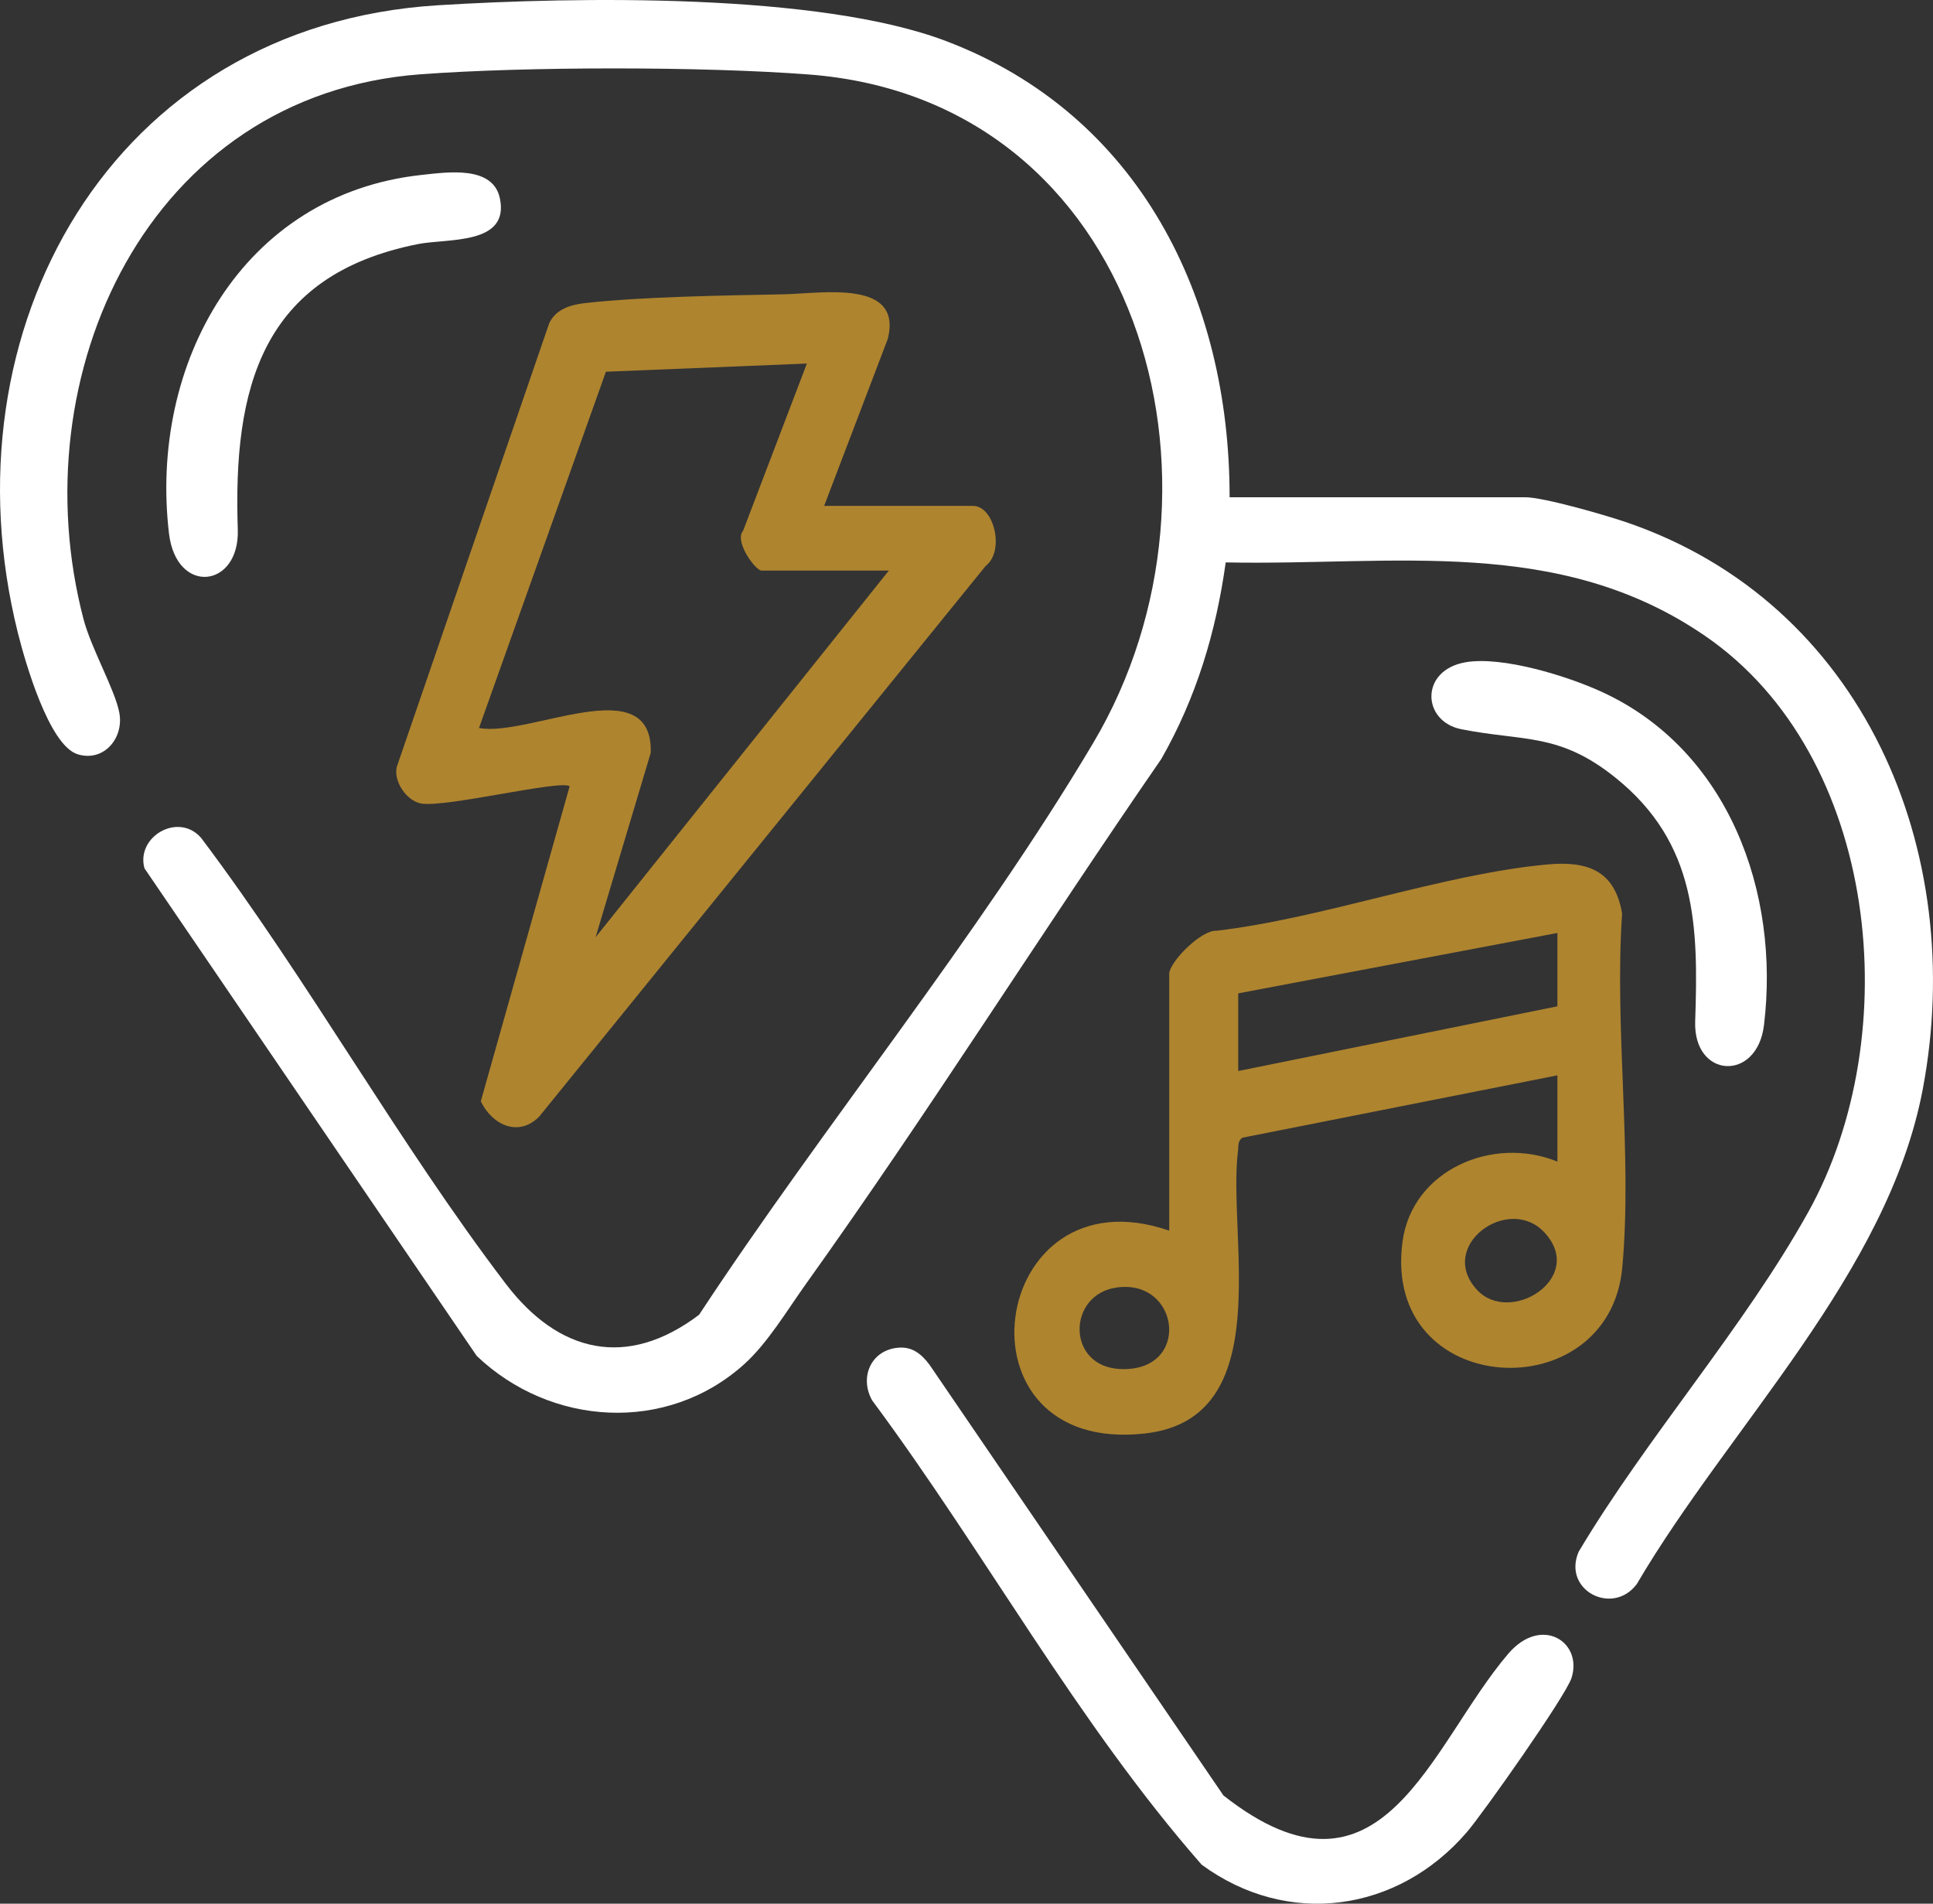
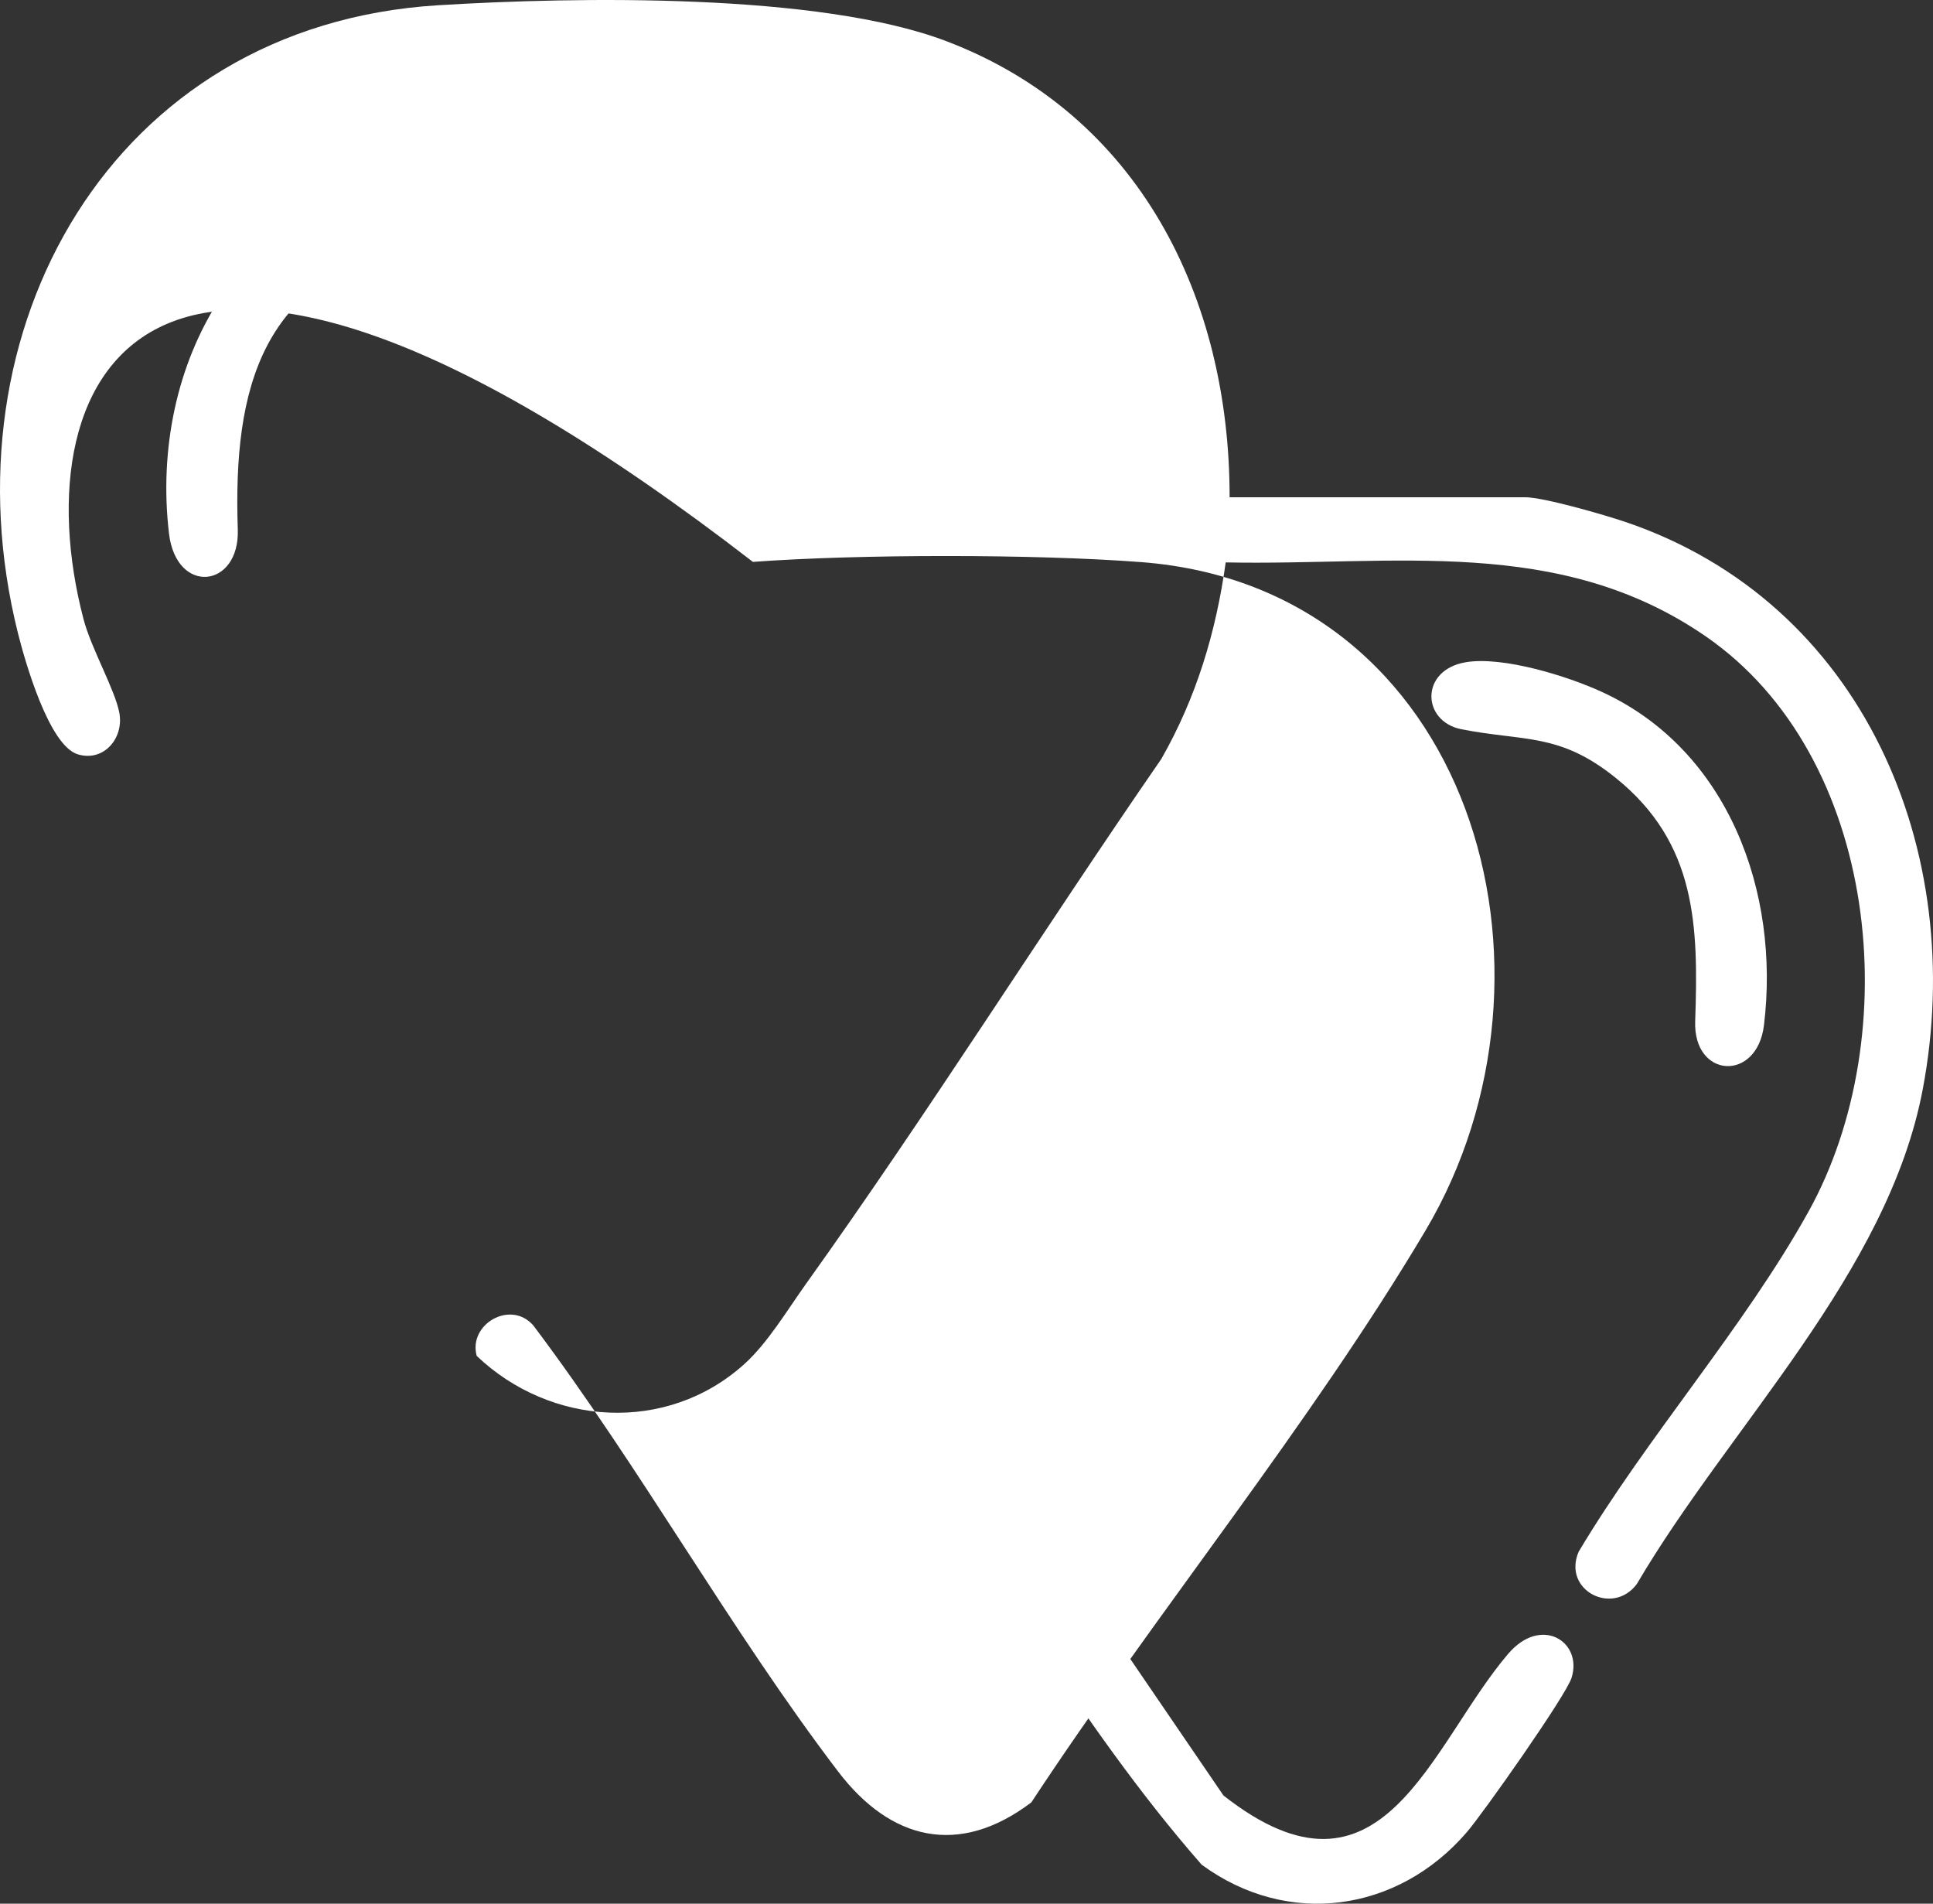
<svg xmlns="http://www.w3.org/2000/svg" id="Layer_1" width="223.685" height="220.251" viewBox="0 0 223.685 220.251">
  <rect x="0" y="0" width="223.685" height="220.251" fill="#333333" stroke="none" />
  <defs>
    <style> .cls-1 { fill: #fff; } .cls-2 { fill: #ae842f; } </style>
  </defs>
  <g id="_3w0rbC">
    <g>
-       <path class="cls-1" d="M142.288,57.529h34.191c2.158,0,9.239,2.053,11.616,2.859,27.545,9.339,39.611,38.094,34.407,65.622-4.03,21.321-22.362,38.972-33.089,57.253-2.784,3.744-8.647.727-6.731-3.735,7.906-13.265,19.129-25.922,26.575-39.31,11.357-20.42,8.261-52.749-11.911-66.623-16.985-11.682-36.027-8.131-55.508-8.527-1.122,8.074-3.406,15.655-7.453,22.742-13.869,20.089-26.91,40.861-41.107,60.715-2.158,3.017-4.436,6.855-7.162,9.309-8.96,8.066-22.411,7.181-30.951-.962l-38.448-56.415c-1.007-3.666,3.927-6.533,6.55-3.525,12.399,16.46,22.827,35.269,35.256,51.591,6.074,7.977,13.988,9.931,22.374,3.591,14.422-21.916,32.282-43.709,45.624-66.18,17.785-29.956,5.396-74.383-32.907-77.315-12.261-.938-32.664-.934-44.936-.026C17.124,10.931,2.281,43.386,9.659,71.612c.898,3.437,3.65,8.174,4.15,10.858.547,2.935-1.8,5.712-4.808,4.802-3.337-1.01-6.109-10.754-6.934-14.057C-6.681,38.206,12.87,2.944,50.675.609c16.069-.992,44.071-1.445,58.794,4.14,22.312,8.464,32.839,29.672,32.82,52.781Z" />
-       <path class="cls-2" d="M95.369,58.528h17.22c2.477,0,3.708,5.256,1.465,6.955l-51.63,63.669c-2.406,2.488-5.483.983-6.787-1.736l10.28-36.442c-.933-.811-14.464,2.512-17.204,1.986-1.669-.321-3.199-2.554-2.799-4.235l17.627-51.291c.739-1.648,2.472-2.176,4.125-2.363,6.58-.747,16.186-.884,22.94-1.019,4.518-.09,13.853-1.774,12.134,5.141l-7.371,19.336ZM102.856,66.014h-14.725c-.713,0-3.207-3.398-2.134-4.619l7.375-19.334-23.257.946-14.685,41.217c5.717,1.1,20.151-6.888,19.875,2.868l-6.386,21.346,33.937-42.425Z" />
-       <path class="cls-2" d="M180.223,134.394v-9.982l-36.458,7.216c-.547.373-.434.947-.503,1.493-1.262,10.02,4.628,30.951-10.706,32.719-22.841,2.634-18.234-30.703,2.744-23.46v-29.698c0-1.355,3.693-5.117,5.482-5,12.371-1.45,26.067-6.538,38.252-7.666,4.688-.434,7.834.703,8.675,5.678-.909,13.182,1.21,27.961.021,40.948-1.522,16.622-27.861,15.199-25.435-2.973,1.113-8.34,10.502-12.319,17.927-9.277ZM180.223,107.94l-36.937,6.988v8.984l36.937-7.487v-8.485ZM170.899,149.21c3.823,4.184,12.673-1.35,7.843-6.598-4.152-4.512-12.496,1.505-7.843,6.598ZM129.194,148.964c-5.694.824-5.797,9.084.354,9.421,8.353.457,7.054-10.493-.354-9.421Z" />
+       <path class="cls-1" d="M142.288,57.529h34.191c2.158,0,9.239,2.053,11.616,2.859,27.545,9.339,39.611,38.094,34.407,65.622-4.03,21.321-22.362,38.972-33.089,57.253-2.784,3.744-8.647.727-6.731-3.735,7.906-13.265,19.129-25.922,26.575-39.31,11.357-20.42,8.261-52.749-11.911-66.623-16.985-11.682-36.027-8.131-55.508-8.527-1.122,8.074-3.406,15.655-7.453,22.742-13.869,20.089-26.91,40.861-41.107,60.715-2.158,3.017-4.436,6.855-7.162,9.309-8.96,8.066-22.411,7.181-30.951-.962c-1.007-3.666,3.927-6.533,6.55-3.525,12.399,16.46,22.827,35.269,35.256,51.591,6.074,7.977,13.988,9.931,22.374,3.591,14.422-21.916,32.282-43.709,45.624-66.18,17.785-29.956,5.396-74.383-32.907-77.315-12.261-.938-32.664-.934-44.936-.026C17.124,10.931,2.281,43.386,9.659,71.612c.898,3.437,3.65,8.174,4.15,10.858.547,2.935-1.8,5.712-4.808,4.802-3.337-1.01-6.109-10.754-6.934-14.057C-6.681,38.206,12.87,2.944,50.675.609c16.069-.992,44.071-1.445,58.794,4.14,22.312,8.464,32.839,29.672,32.82,52.781Z" />
      <path class="cls-1" d="M103.74,155.945c1.736-.226,2.829.63,3.819,1.946l34.017,49.837c18.395,14.468,23.888-5.783,32.952-16.391,3.844-4.499,8.666-1.361,7.325,2.8-.675,2.095-10.218,15.64-12.126,17.854-7.96,9.238-20.681,11.072-30.671,3.746-14.413-16.445-25.065-36.118-38.126-53.711-1.466-2.591-.226-5.688,2.809-6.082Z" />
      <path class="cls-1" d="M169.61,76.618c4.29-.724,11.781,1.602,15.783,3.444,14.622,6.73,20.602,23.18,18.732,38.553-.801,6.588-8.186,6.16-7.96-.451.376-11.023.193-20.616-9.213-28.18-6.521-5.243-10.566-4.179-17.844-5.615-4.592-.907-4.816-6.852.503-7.75Z" />
      <path class="cls-1" d="M48.837,20.233c2.962-.316,8.214-1.111,9.011,2.724,1.127,5.428-6.071,4.604-9.489,5.283-18.14,3.607-21.399,16.667-20.842,33.023.231,6.794-7.113,7.64-7.962.454-2.319-19.613,8.452-39.259,29.282-41.484Z" />
    </g>
  </g>
</svg>